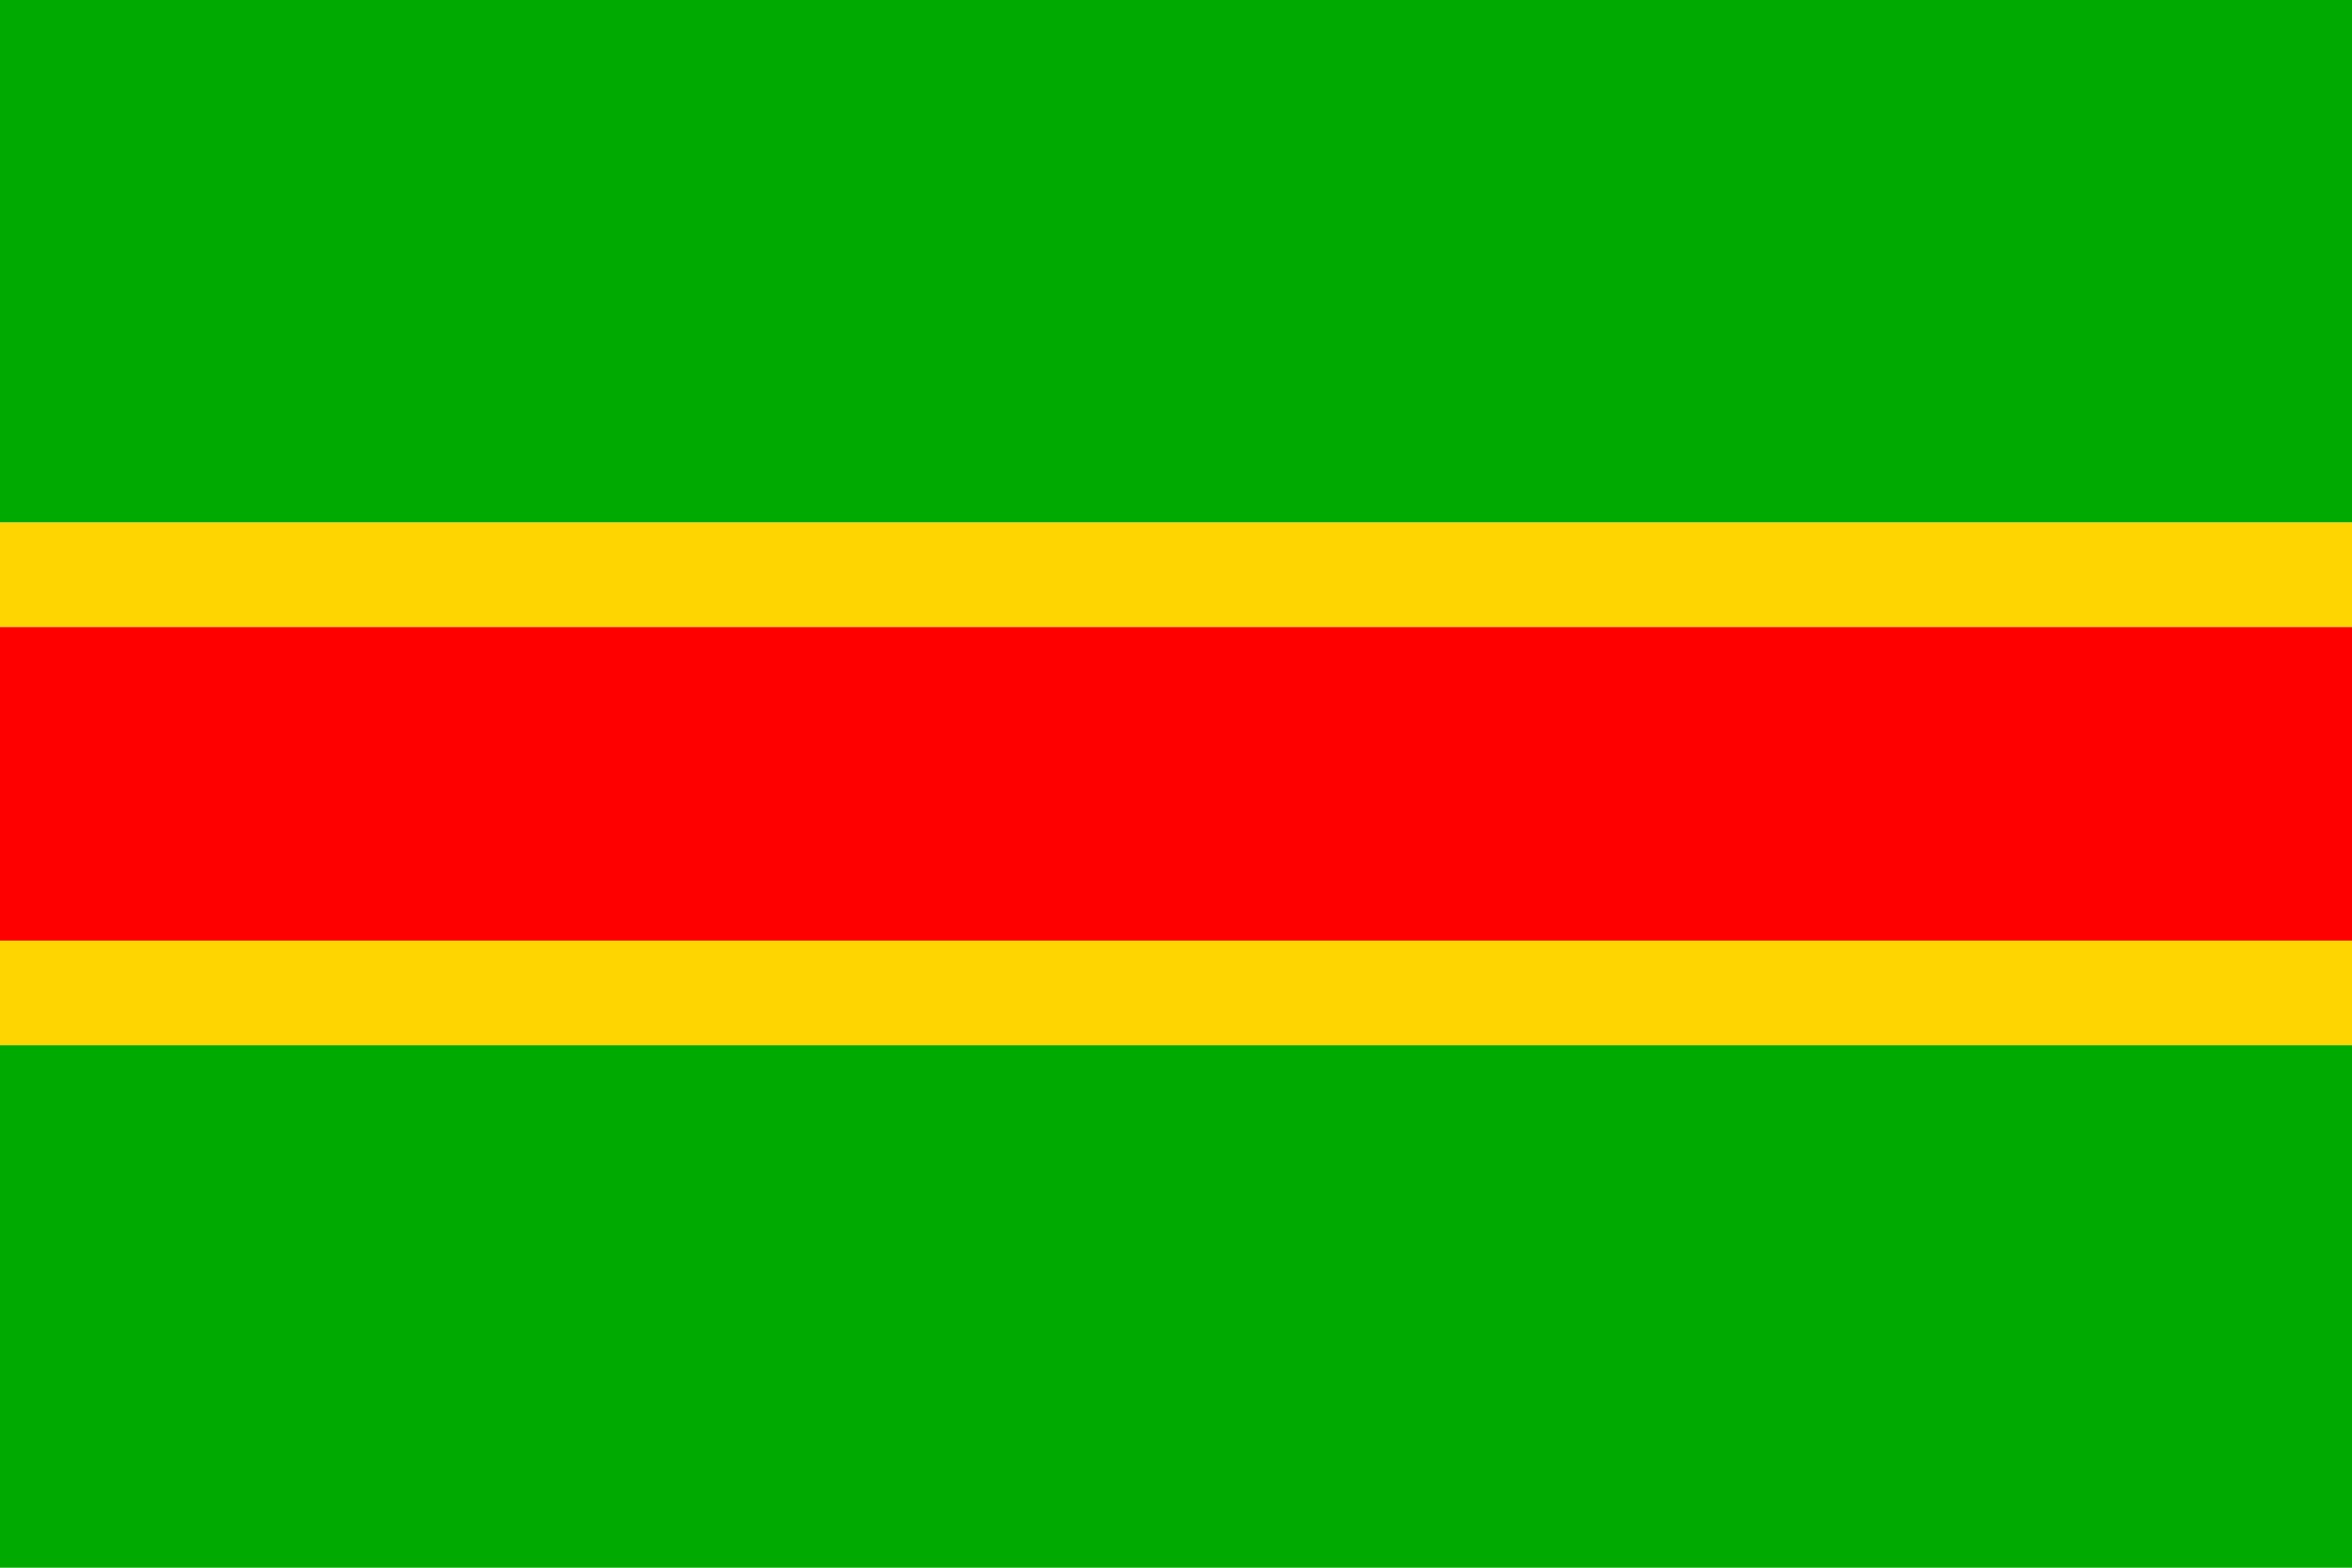
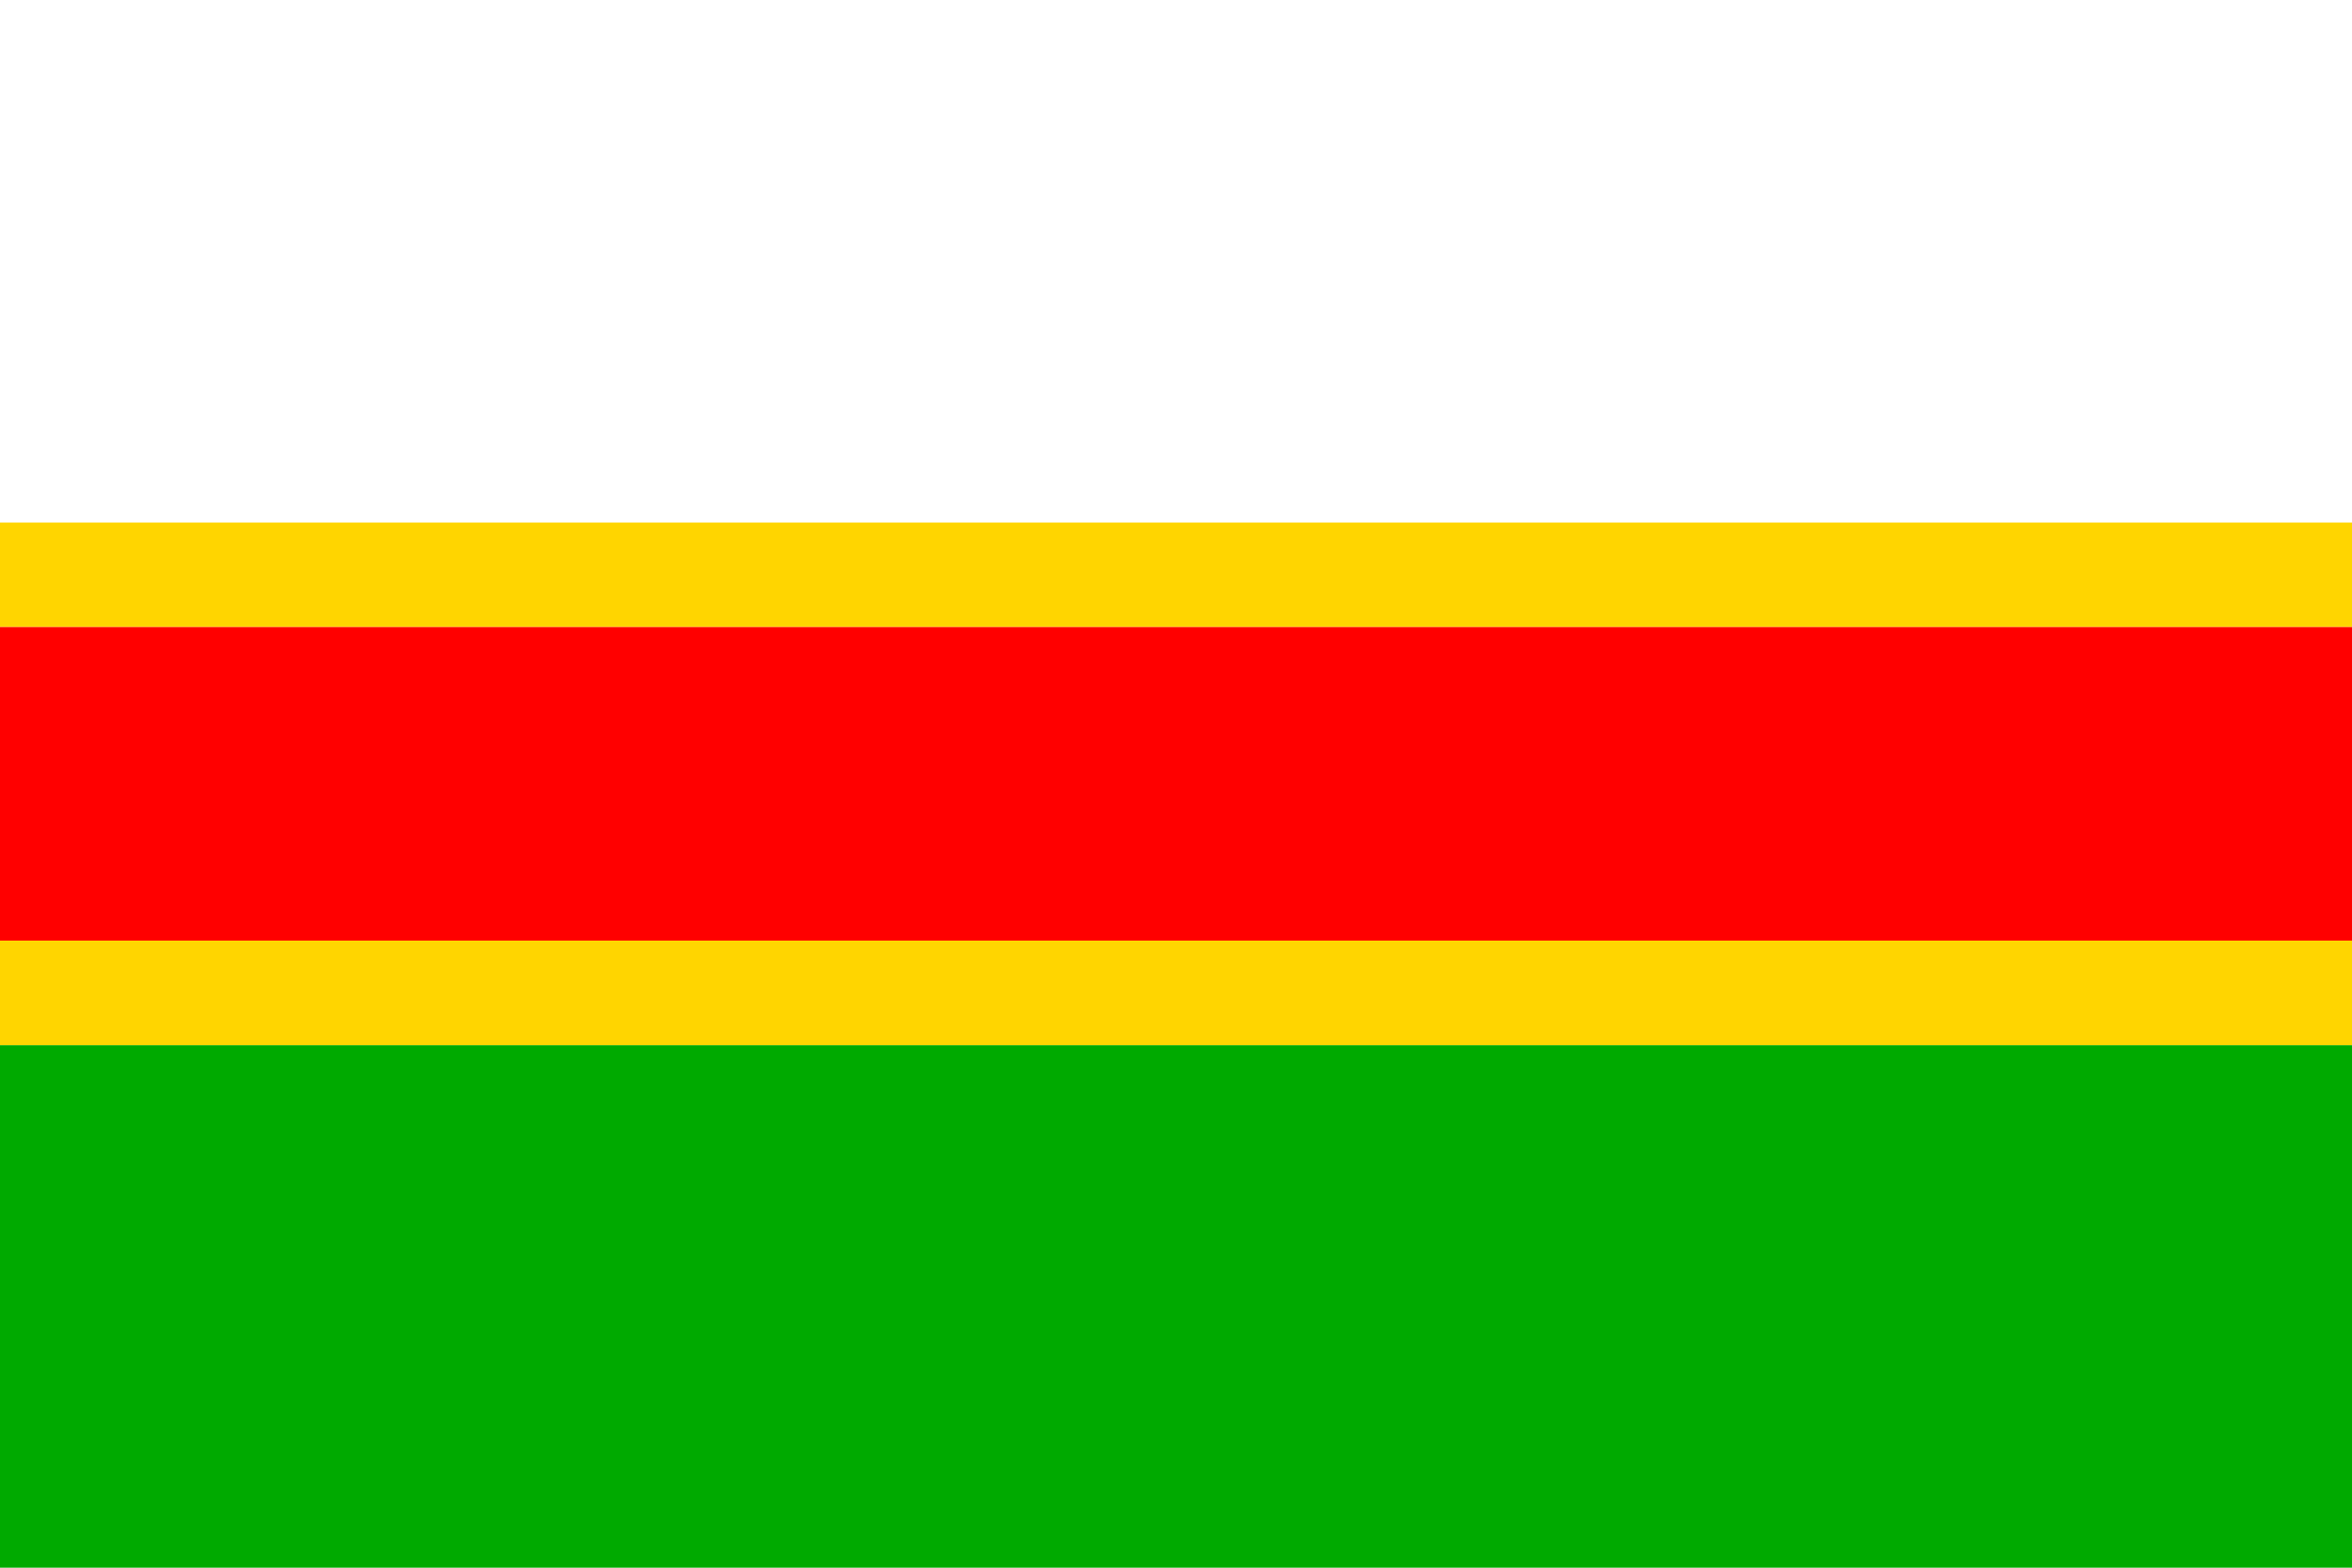
<svg xmlns="http://www.w3.org/2000/svg" version="1.1" width="900" height="600" id="chvojenec_flag_svg">
  <desc>Flag of Chvojenec (CZ)</desc>
  <rect fill="#0a0" width="900" height="200" y="400" />
-   <rect fill="#0a0" width="900" height="200" />
  <rect fill="#ffd500" width="900" height="40" y="360" />
  <rect fill="#ffd500" width="900" height="40" y="200" />
  <rect fill="#f00" width="900" height="120" y="240" />
</svg>